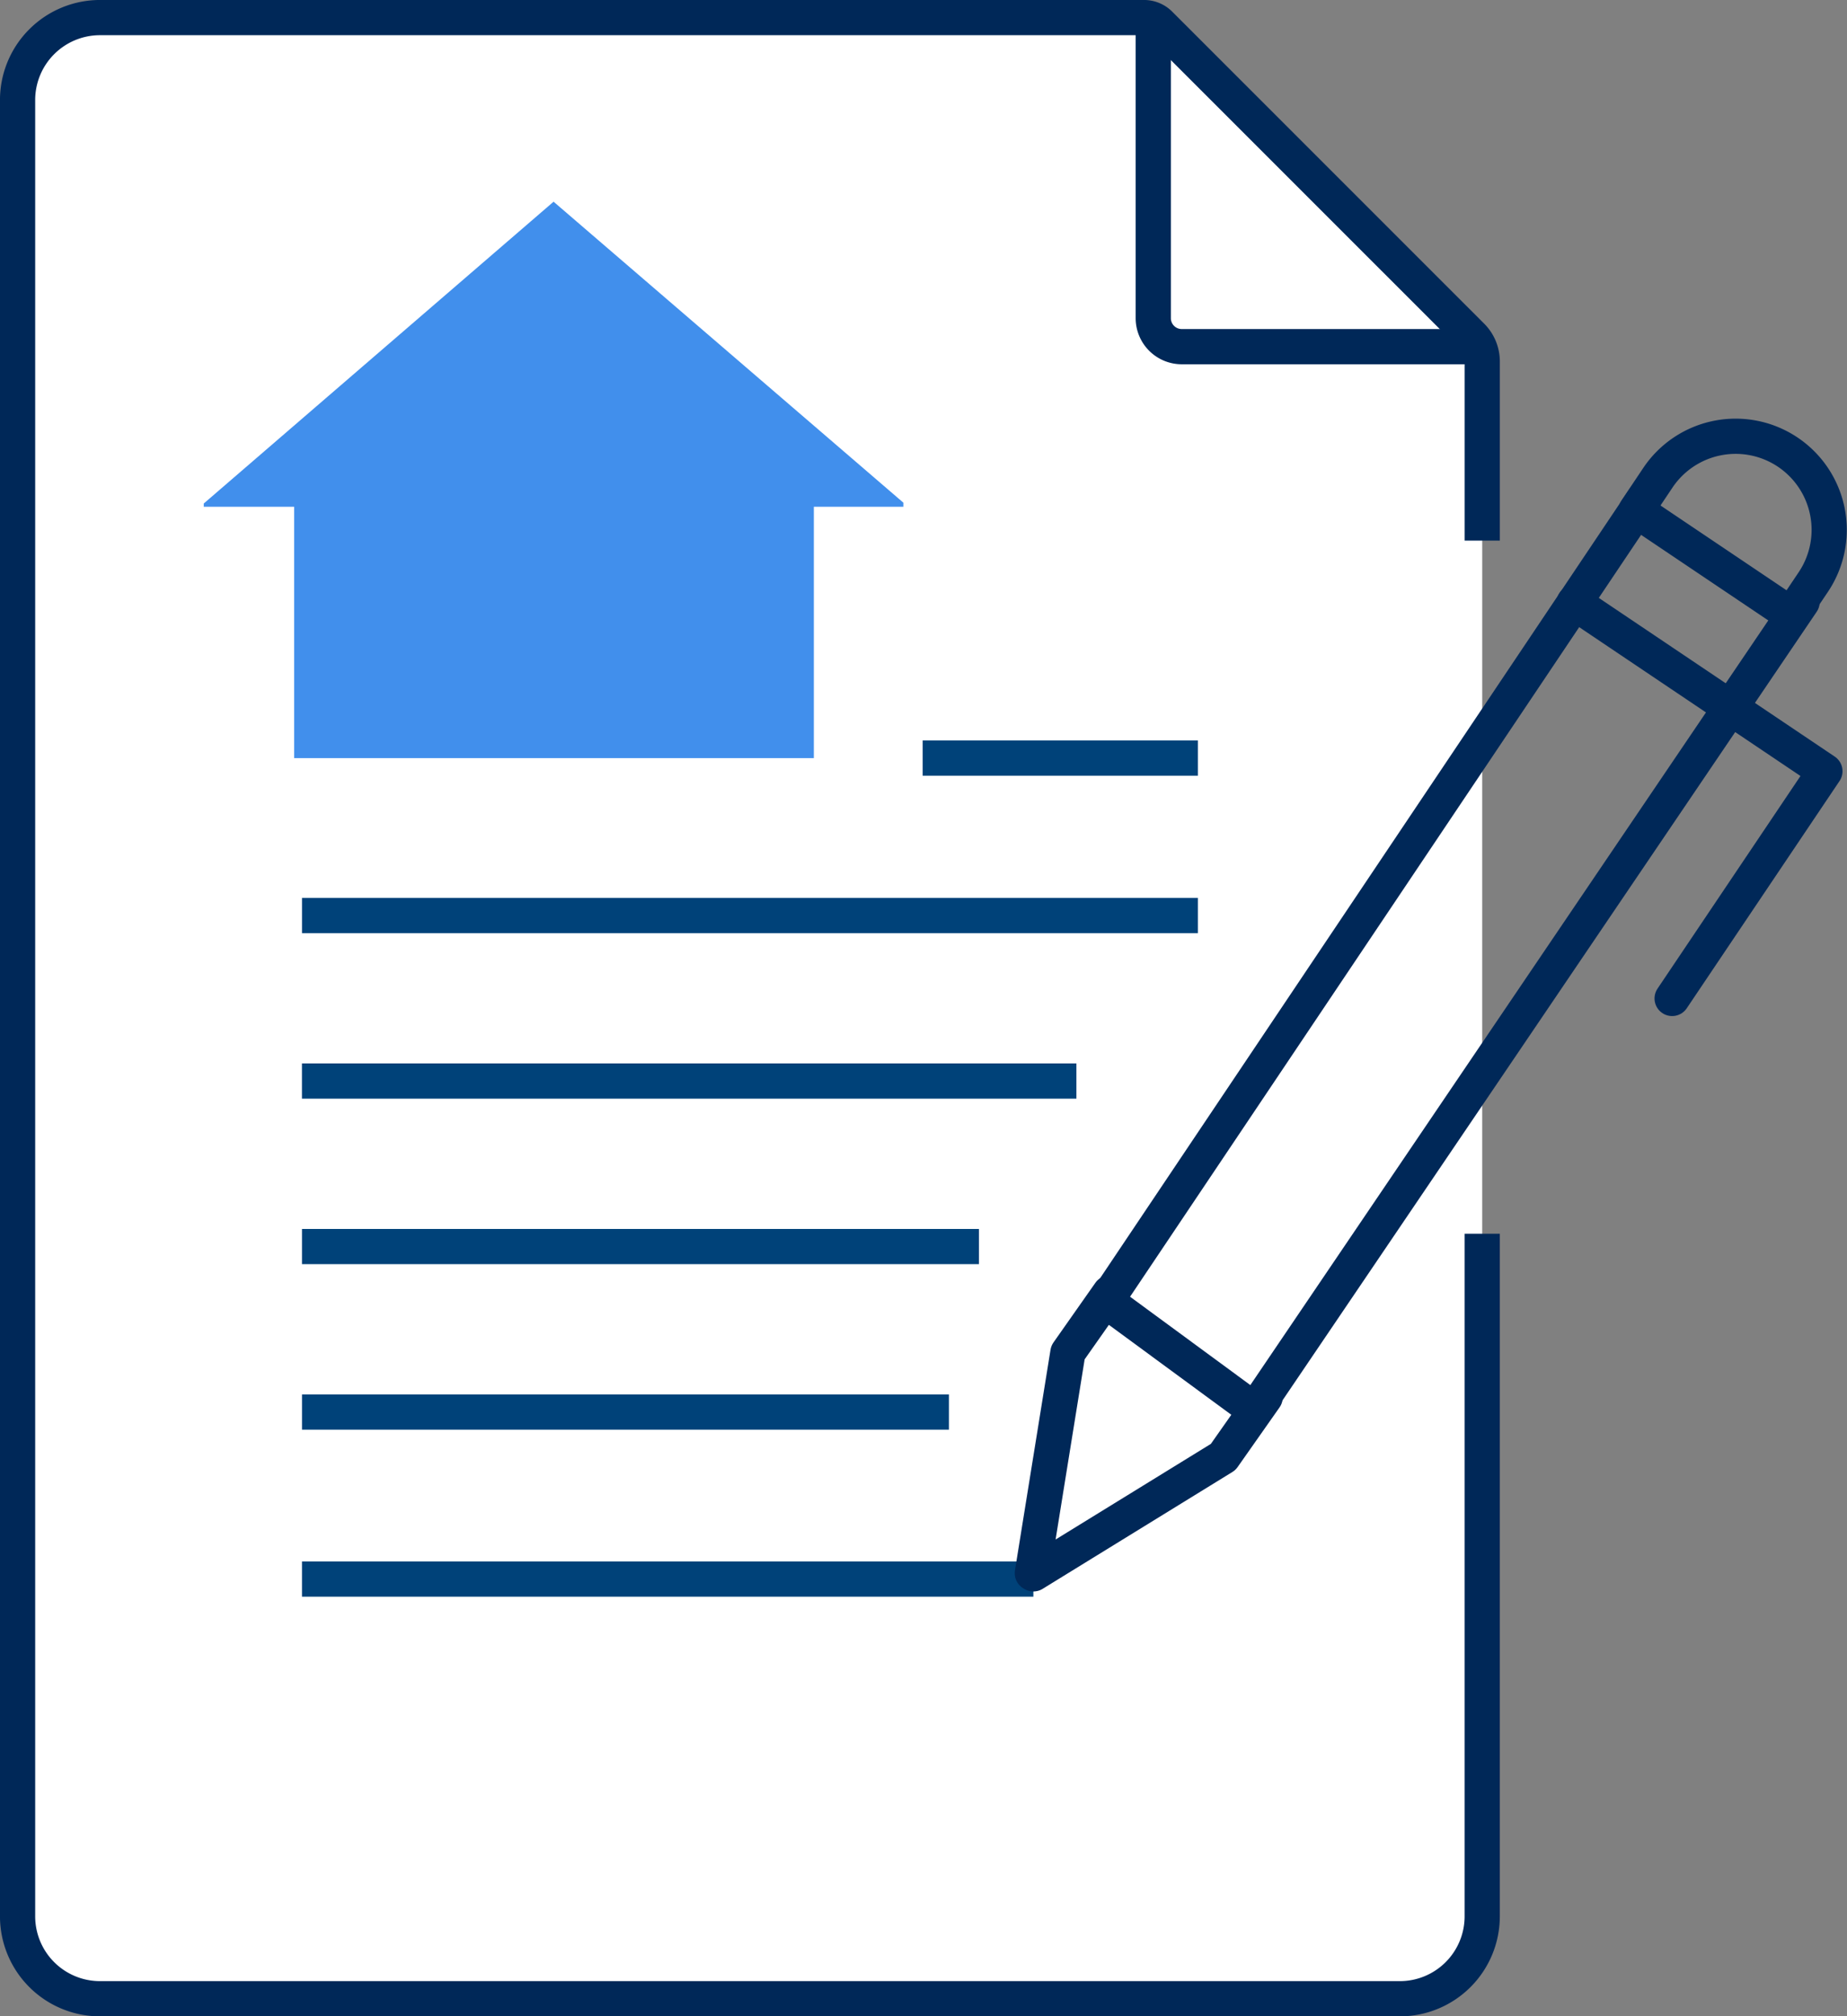
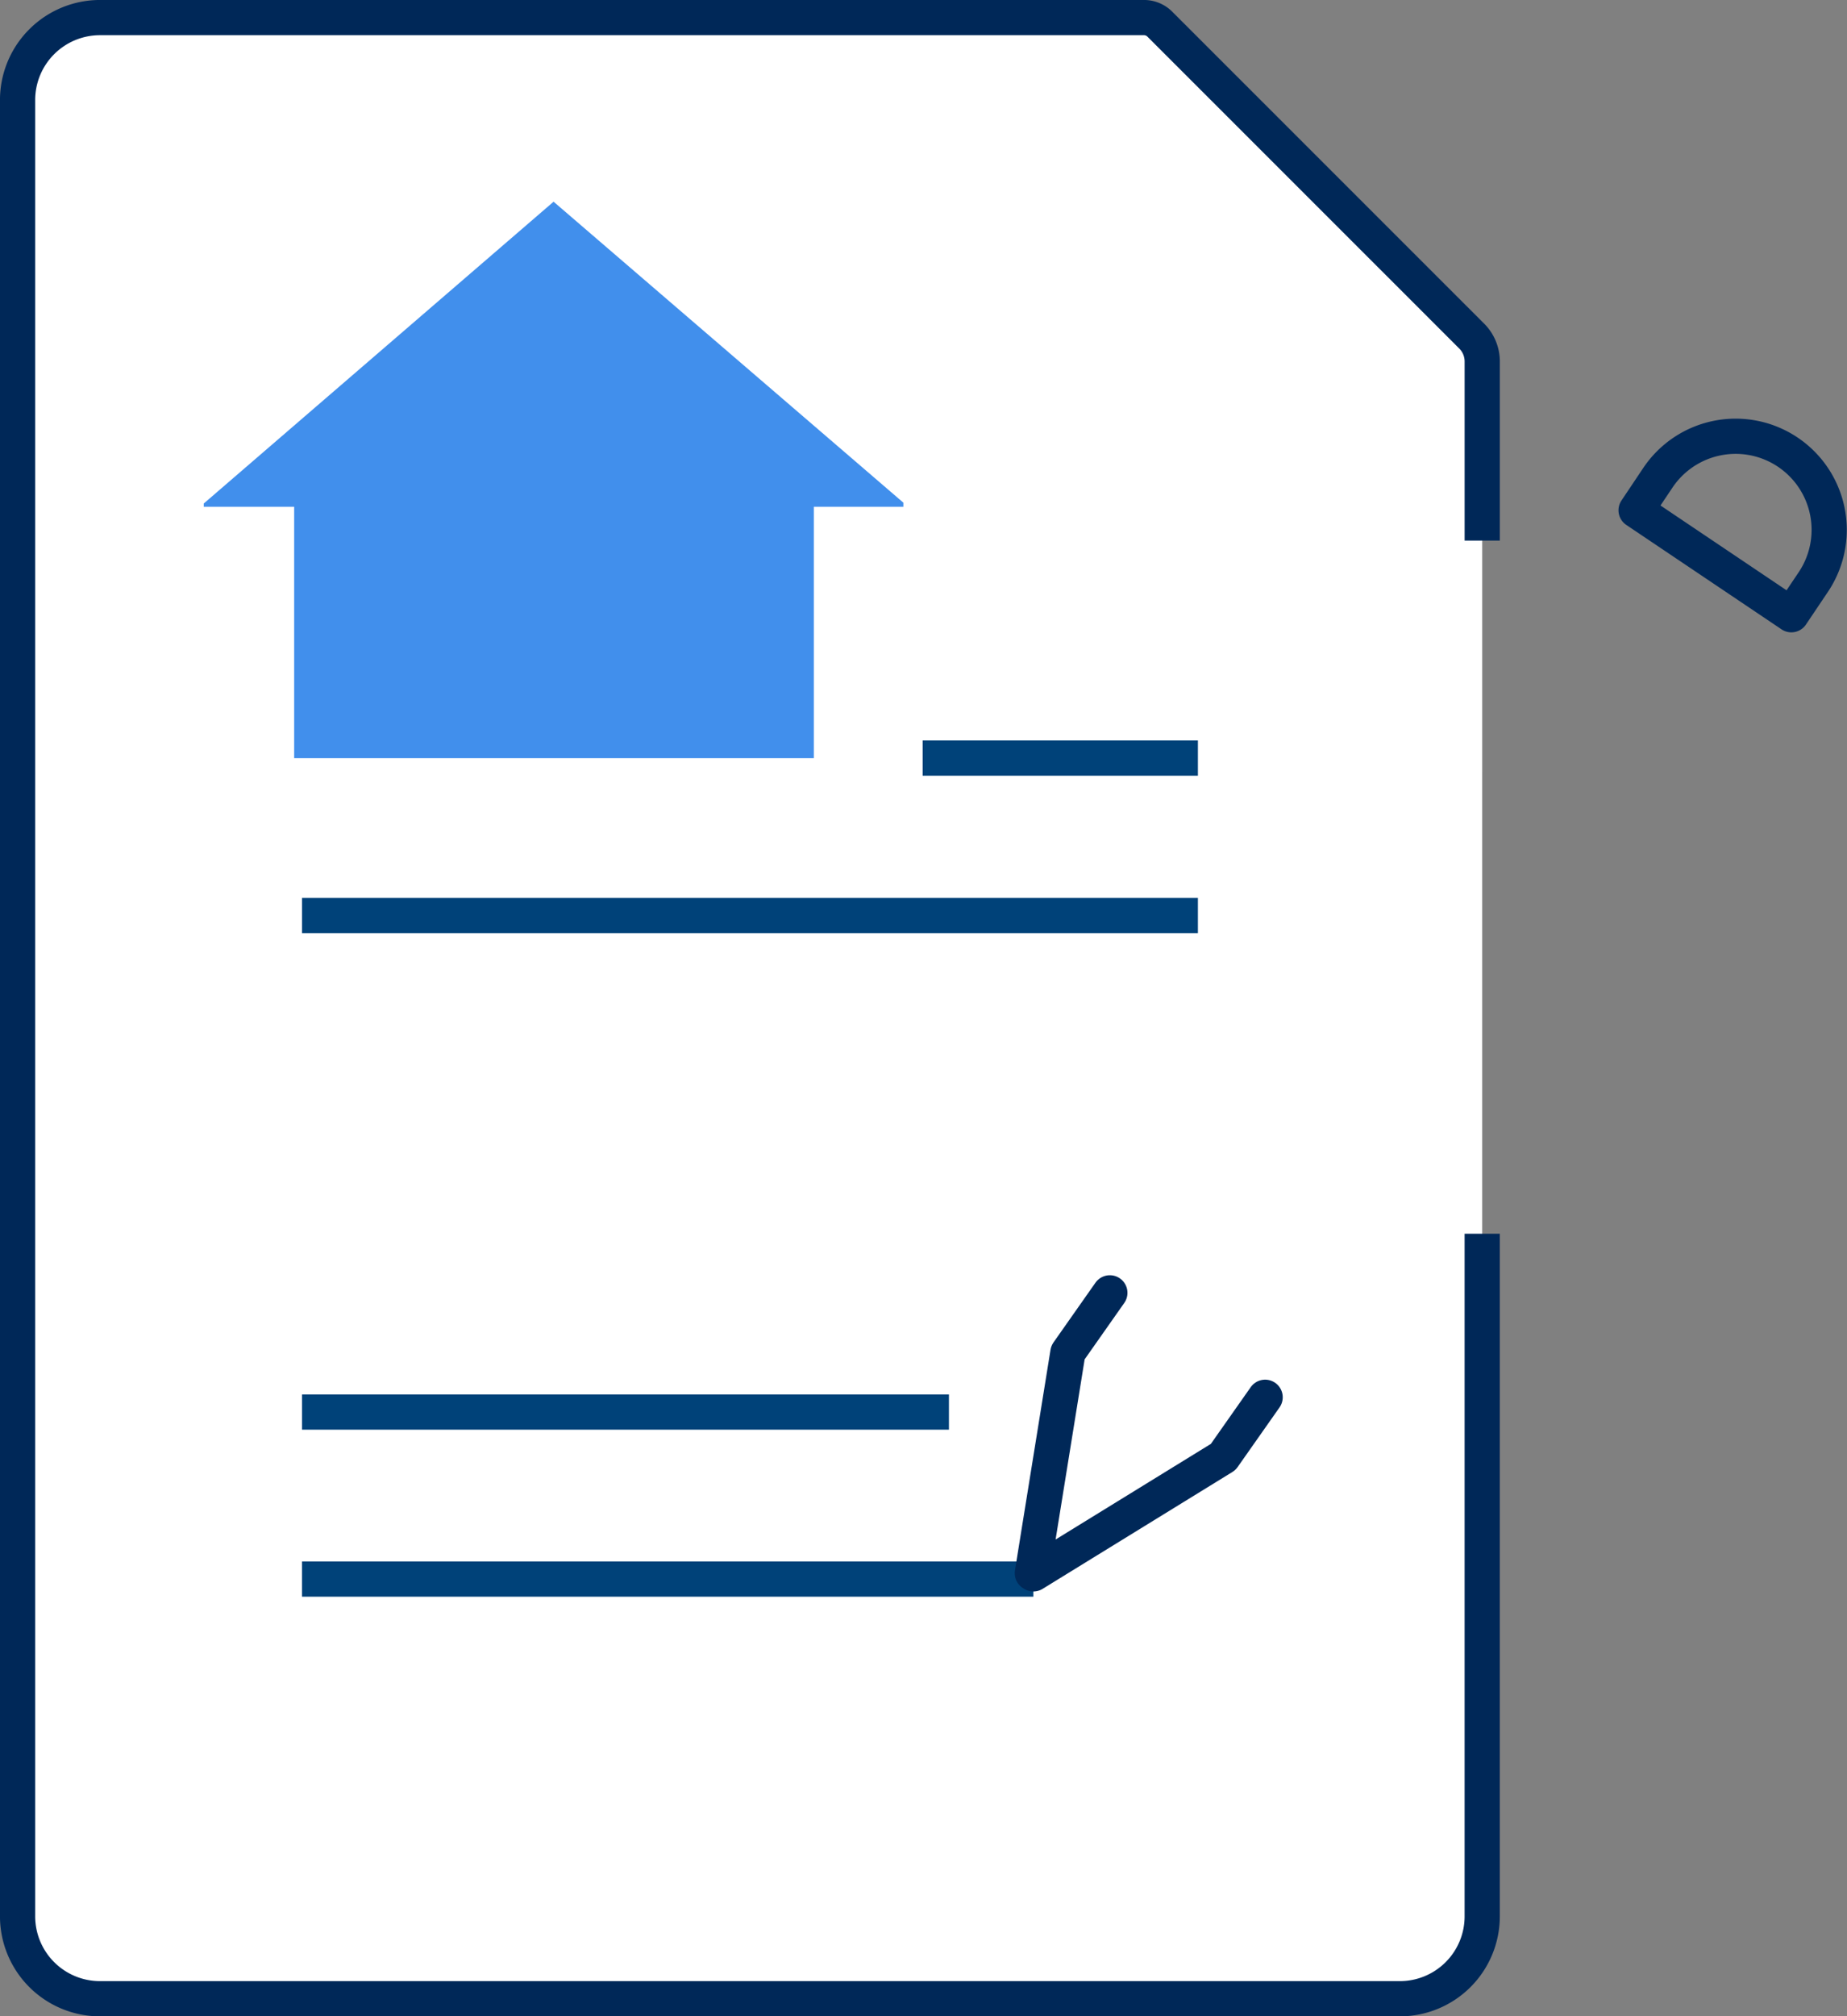
<svg xmlns="http://www.w3.org/2000/svg" width="104.925" height="114.513" viewBox="0 0 104.925 114.513">
  <rect x="0" y="0" width="104.925" height="114.513" fill="#808080" stroke="none" />
  <path id="Path_80" data-name="Path 80" d="M690.344,248.287v38.766a4.68,4.68,0,0,1-4.68,4.681H611.825a4.682,4.682,0,0,1-4.684-4.681V183.9a4.682,4.682,0,0,1,4.684-4.681h59.306a1.265,1.265,0,0,1,.9.374l17.72,17.718a2.038,2.038,0,0,1,.594,1.438v10.172" transform="translate(-606.142 -178.22)" fill="#fff" stroke="#002858" stroke-linejoin="round" stroke-width="2" />
  <line id="Line_20" data-name="Line 20" x1="15.637" transform="translate(52.414 43.054)" fill="none" stroke="#004279" stroke-linejoin="round" stroke-width="2" />
  <line id="Line_21" data-name="Line 21" x1="50.895" transform="translate(17.156 51.997)" fill="none" stroke="#004279" stroke-linejoin="round" stroke-width="2" />
-   <line id="Line_22" data-name="Line 22" x1="43.995" transform="translate(17.153 61.395)" fill="none" stroke="#004279" stroke-linejoin="round" stroke-width="2" />
-   <line id="Line_24" data-name="Line 24" x1="38.458" transform="translate(17.155 70.795)" fill="none" stroke="#004279" stroke-linejoin="round" stroke-width="2" />
  <line id="Line_26" data-name="Line 26" x1="36.751" transform="translate(17.156 80.194)" fill="none" stroke="#004279" stroke-linejoin="round" stroke-width="2" />
  <line id="Line_27" data-name="Line 27" x1="41.549" transform="translate(17.155 89.681)" fill="none" stroke="#004279" stroke-linejoin="round" stroke-width="2" />
-   <path id="Path_81" data-name="Path 81" d="M629.747,179.22v17.07a1.619,1.619,0,0,0,1.618,1.618h17.07" transform="translate(-564.232 -178.22)" fill="none" stroke="#002858" stroke-linejoin="round" stroke-width="2" />
-   <path id="Path_82" data-name="Path 82" d="M669.1,194.444l-31.1,45.9-8.442-6.2L660.1,188.623" transform="translate(-566.725 -160.261)" fill="none" stroke="#002858" stroke-linecap="round" stroke-linejoin="round" stroke-width="2" />
-   <path id="Path_83" data-name="Path 83" d="M638.125,190.86l14.244,9.578-8.679,12.906" transform="translate(-548.699 -156.639)" fill="none" stroke="#002858" stroke-linecap="round" stroke-linejoin="round" stroke-width="2" />
  <path id="Path_84" data-name="Path 84" d="M647.98,188.456h0a5.317,5.317,0,0,1,1.444,7.375l-1.247,1.855-8.819-5.931L640.6,189.9A5.317,5.317,0,0,1,647.98,188.456Z" transform="translate(-546.414 -162.774)" fill="none" stroke="#002858" stroke-linecap="round" stroke-linejoin="round" stroke-width="2" />
  <path id="Path_85" data-name="Path 85" d="M640.565,210.527l-2.383,3.391L627.4,220.556l-.06-.037,2.021-12.532,2.383-3.391" transform="translate(-568.695 -131.172)" fill="none" stroke="#002858" stroke-linecap="round" stroke-linejoin="round" stroke-width="2" />
  <path id="Path_79" data-name="Path 79" d="M650.59,200.207v-.231l-19.87-17.093-19.873,17.141v.183h5.136v14.276h29.522V200.207Z" transform="translate(-599.272 -171.428)" fill="#418fec" />
</svg>